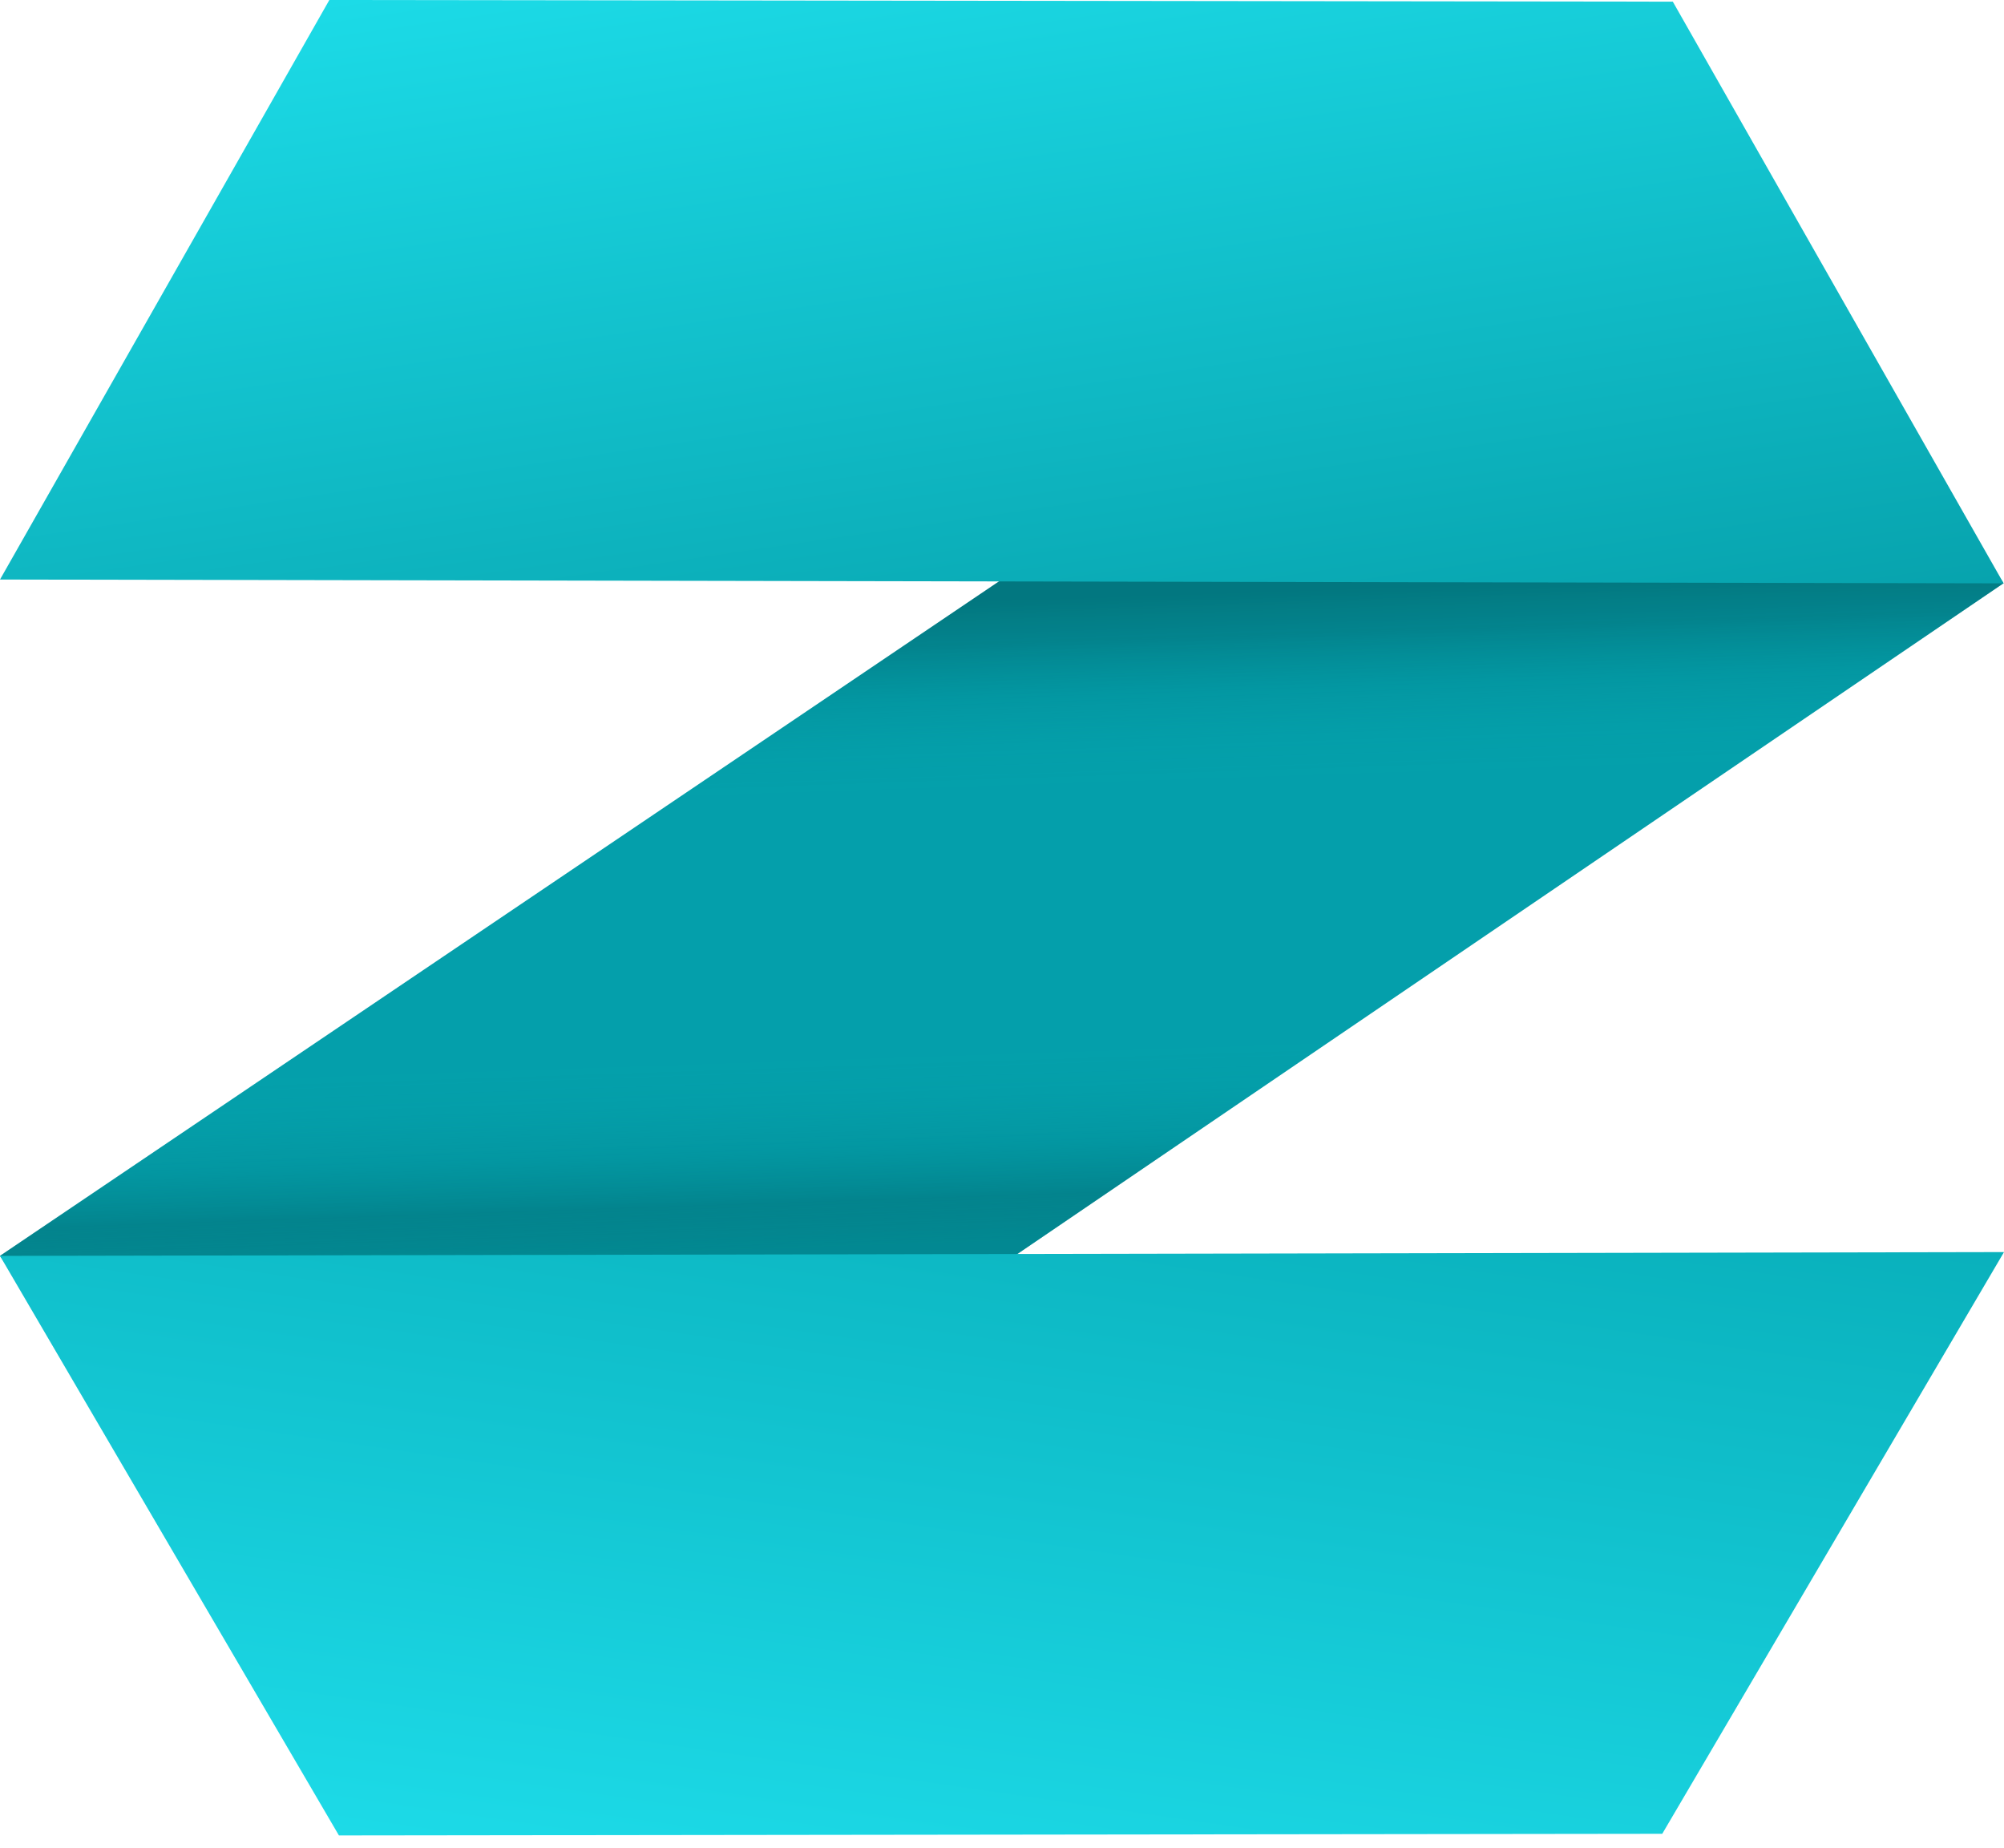
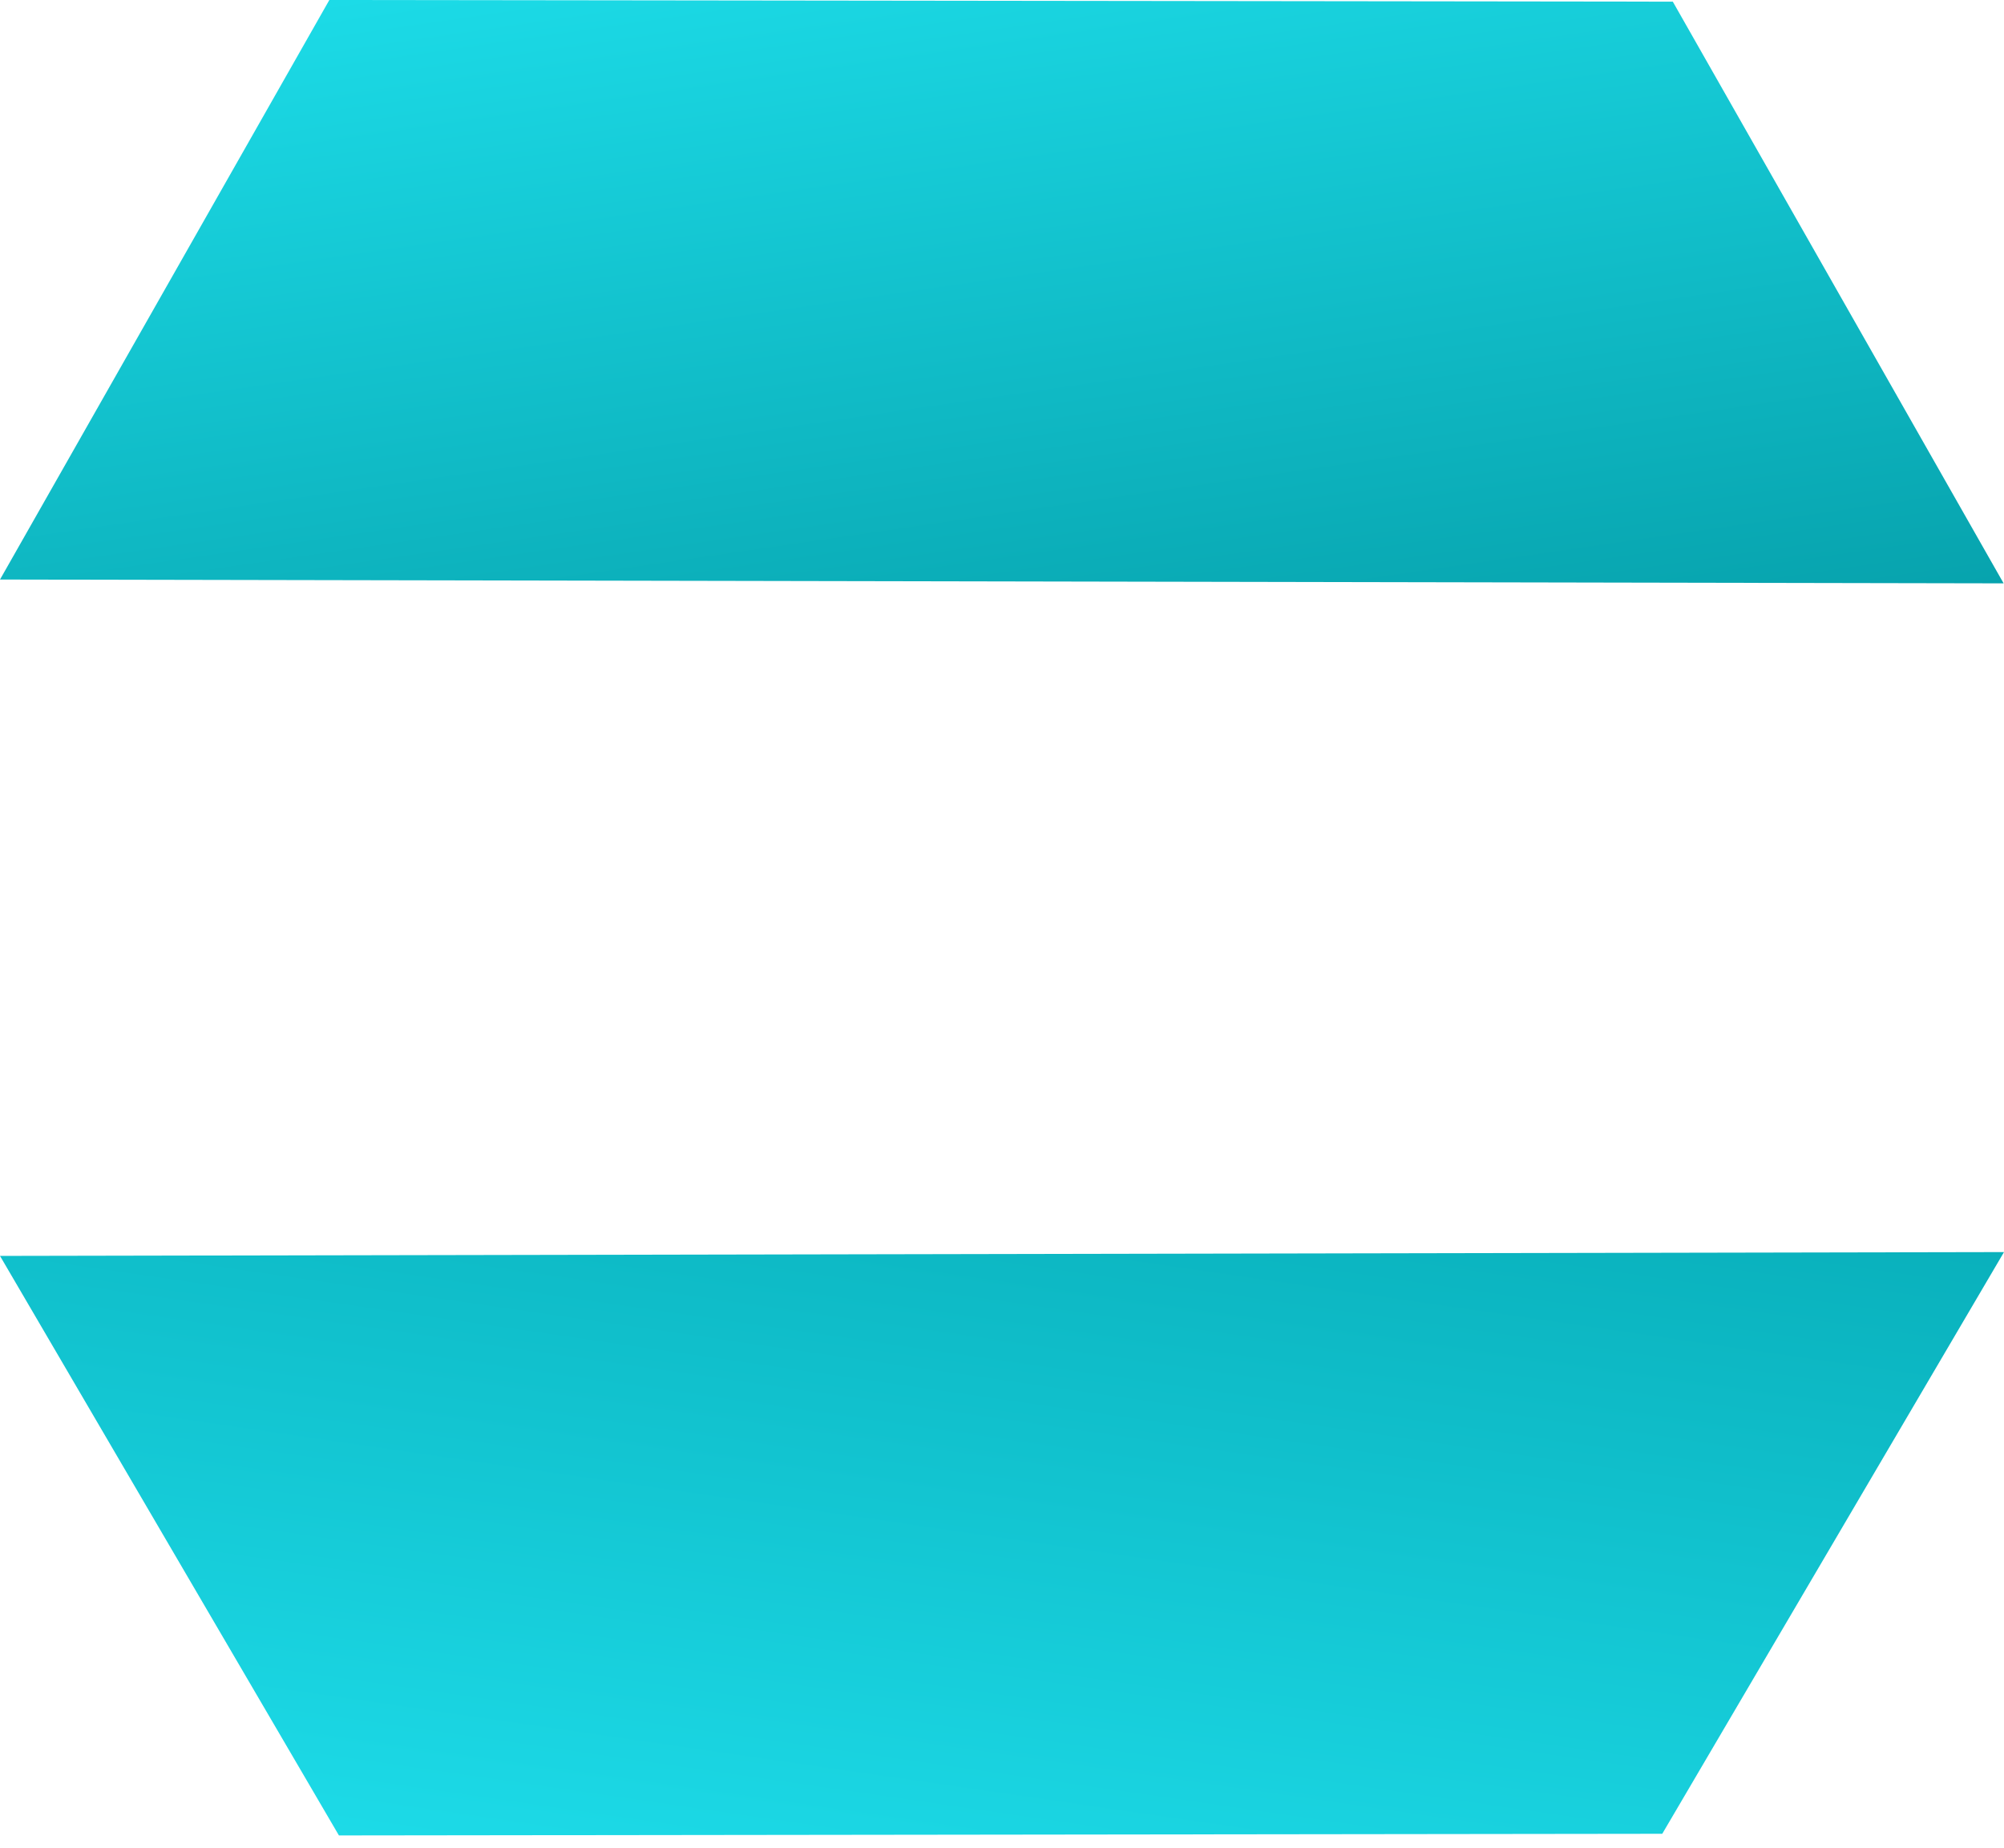
<svg xmlns="http://www.w3.org/2000/svg" width="64" height="59" fill="none">
-   <path fill-rule="evenodd" clip-rule="evenodd" d="M63.985 18.624L10.28 55.145 0 40.1 54.109 3.575l9.876 15.049z" fill="#04A1AB" />
-   <path opacity=".4" fill-rule="evenodd" clip-rule="evenodd" d="M63.985 18.624L10.28 55.145 0 40.1 54.109 3.575l9.876 15.049z" fill="url(#paint0_linear)" />
-   <path opacity=".4" fill-rule="evenodd" clip-rule="evenodd" d="M0 40.1L54.109 3.575l9.876 15.049L10.28 55.145 0 40.1z" fill="url(#paint1_linear)" />
  <path fill-rule="evenodd" clip-rule="evenodd" d="M63.988 18.627L53.423.053 10.518 0 0 18.505l63.988.122z" fill="url(#paint2_linear)" />
  <path fill-rule="evenodd" clip-rule="evenodd" d="M64 39.98L53.086 58.554l-42.262.053L0 40.102l64-.122z" fill="url(#paint3_linear)" />
  <defs>
    <linearGradient id="paint0_linear" x1="35.479" y1="24.968" x2="35.279" y2="18.99" gradientUnits="userSpaceOnUse">
      <stop stop-color="#00757E" stop-opacity=".01" />
      <stop offset=".2" stop-color="#006F78" stop-opacity=".09" />
      <stop offset=".47" stop-color="#005F67" stop-opacity=".35" />
      <stop offset=".76" stop-color="#01454B" stop-opacity=".78" />
      <stop offset="1" stop-color="#01383D" />
    </linearGradient>
    <linearGradient id="paint1_linear" x1="28.506" y1="33.771" x2="28.706" y2="39.749" gradientUnits="userSpaceOnUse">
      <stop stop-color="#00757E" stop-opacity=".01" />
      <stop offset=".2" stop-color="#006F78" stop-opacity=".09" />
      <stop offset=".47" stop-color="#005F67" stop-opacity=".35" />
      <stop offset=".76" stop-color="#01454B" stop-opacity=".78" />
      <stop offset="1" stop-color="#00656B" />
    </linearGradient>
    <linearGradient id="paint2_linear" x1="-37.66" y1="7" x2="-32.667" y2="41.491" gradientUnits="userSpaceOnUse">
      <stop stop-color="#1CDBE7" />
      <stop offset="1" stop-color="#00909A" />
    </linearGradient>
    <linearGradient id="paint3_linear" x1="59.004" y1="65.89" x2="63.996" y2="31.395" gradientUnits="userSpaceOnUse">
      <stop stop-color="#1DDBE8" />
      <stop offset="1" stop-color="#03A3AE" />
    </linearGradient>
  </defs>
</svg>